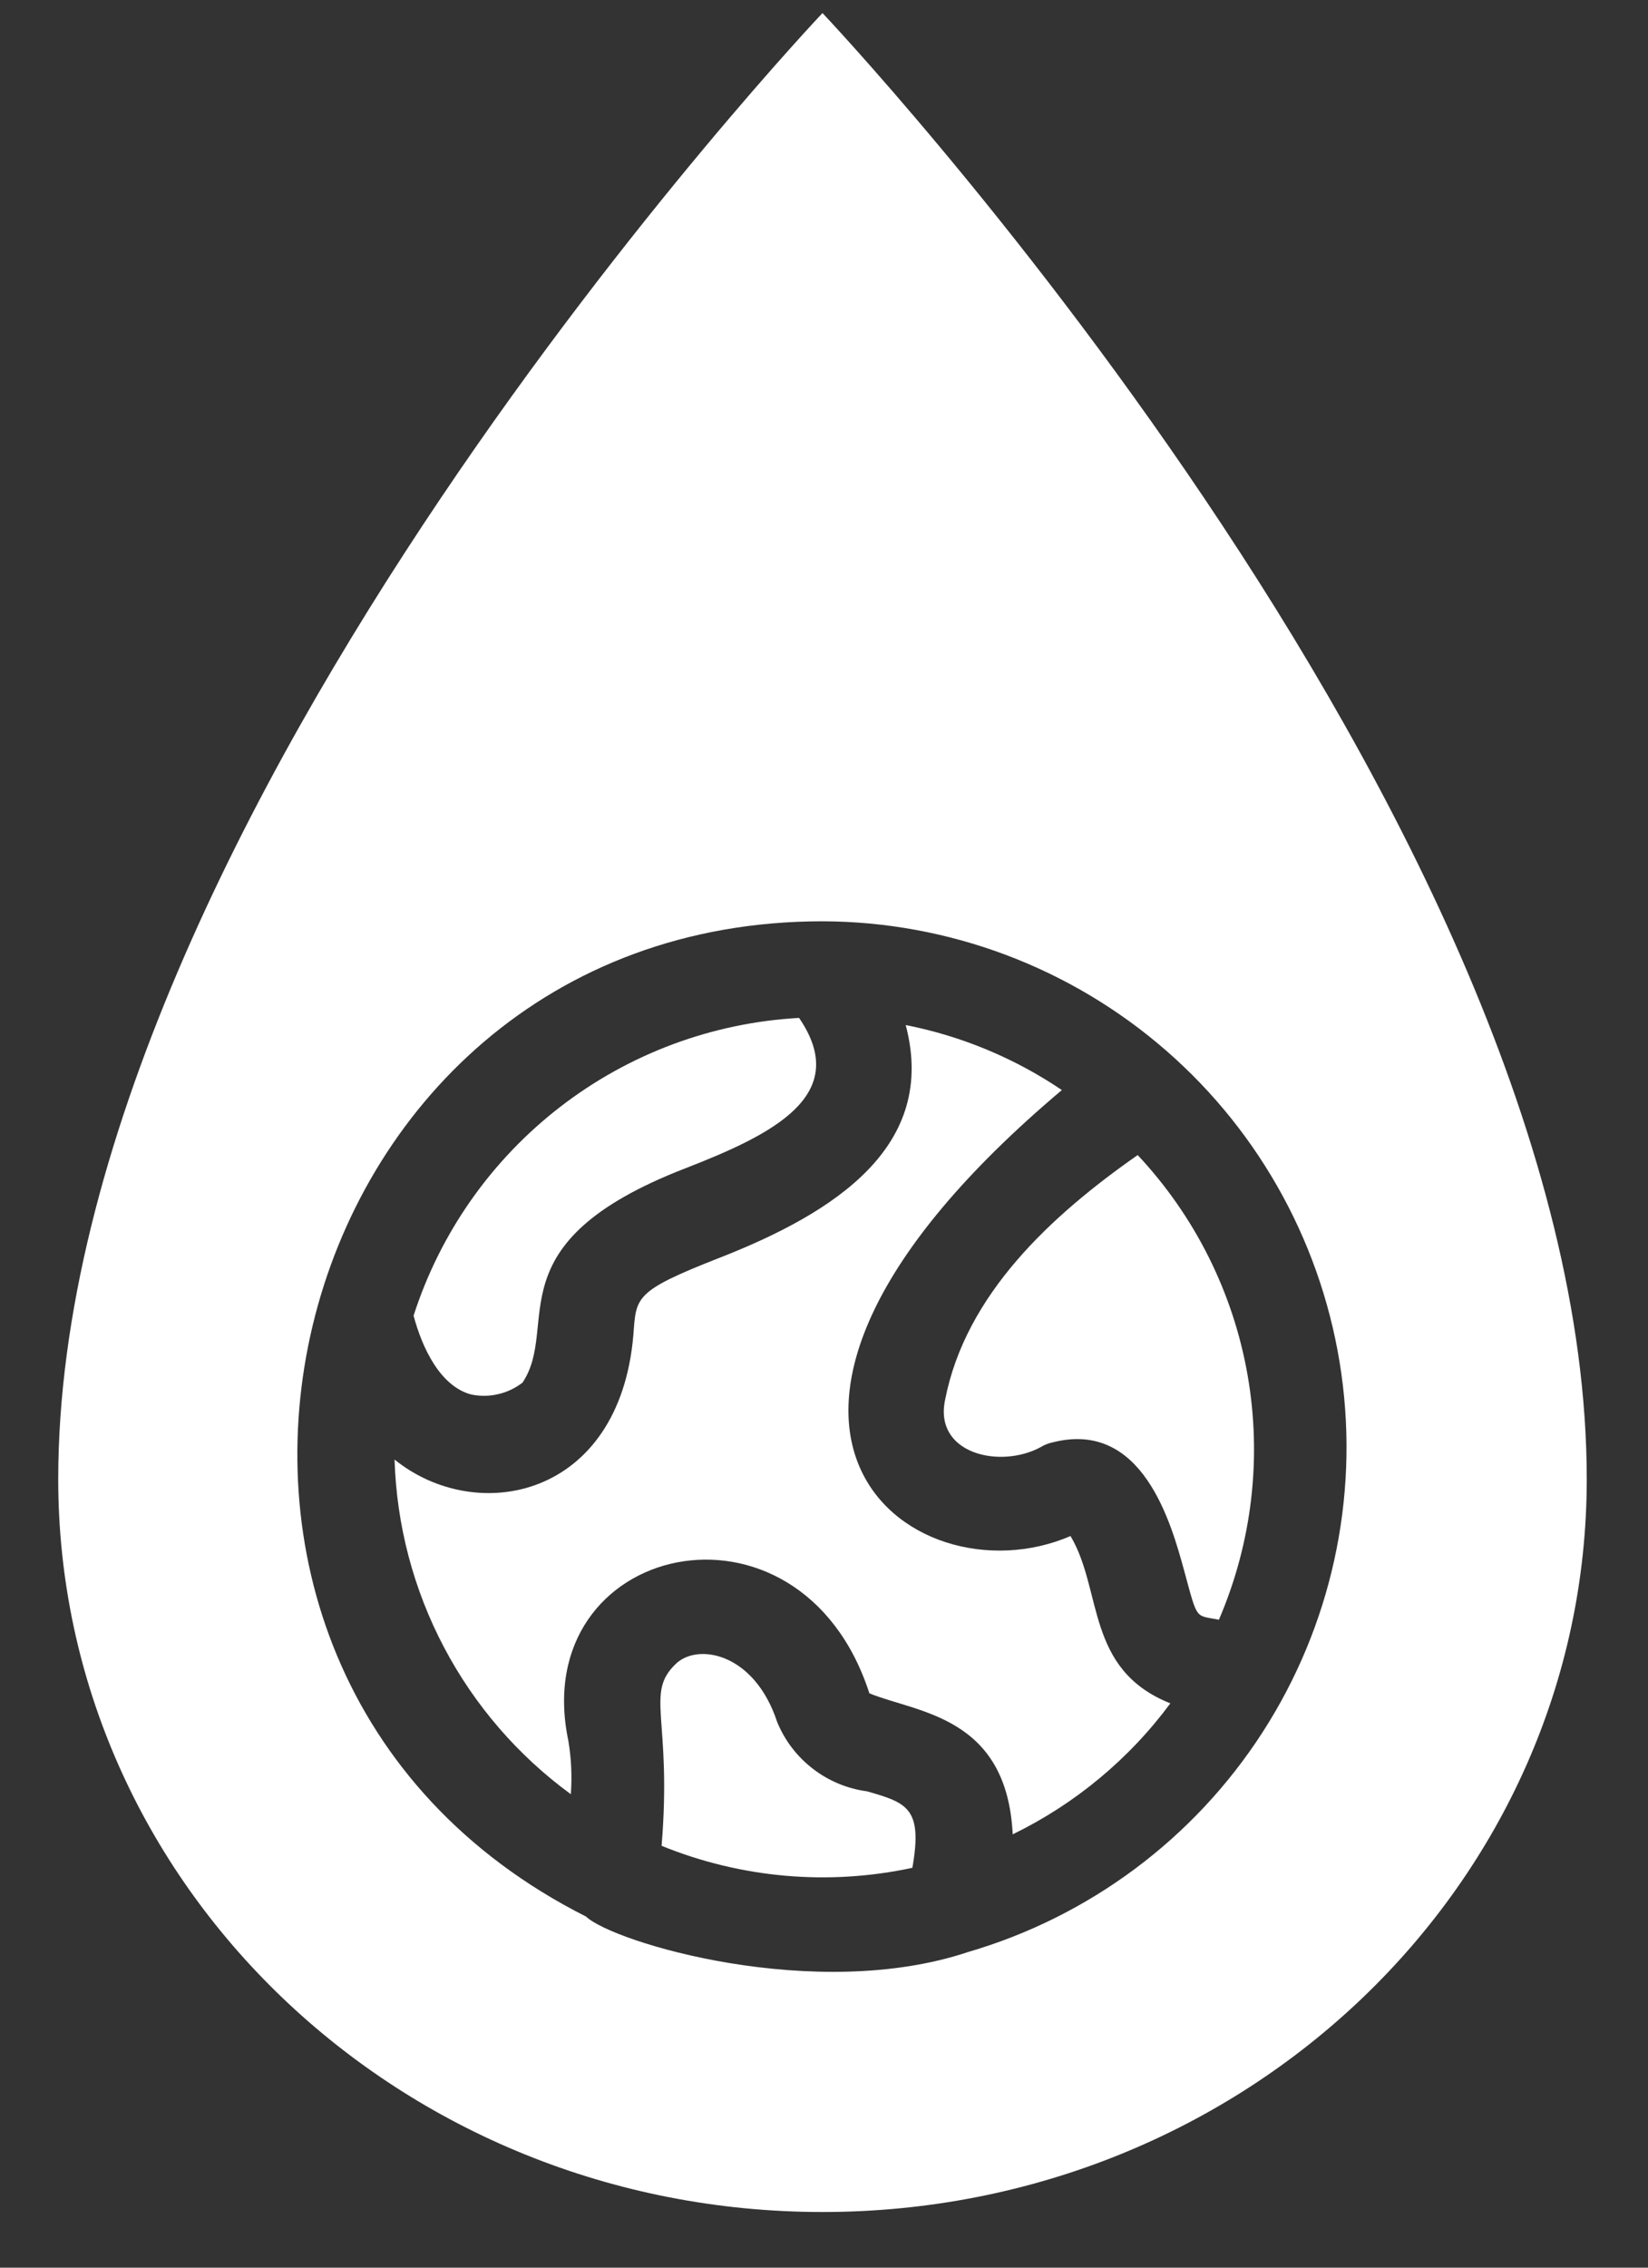
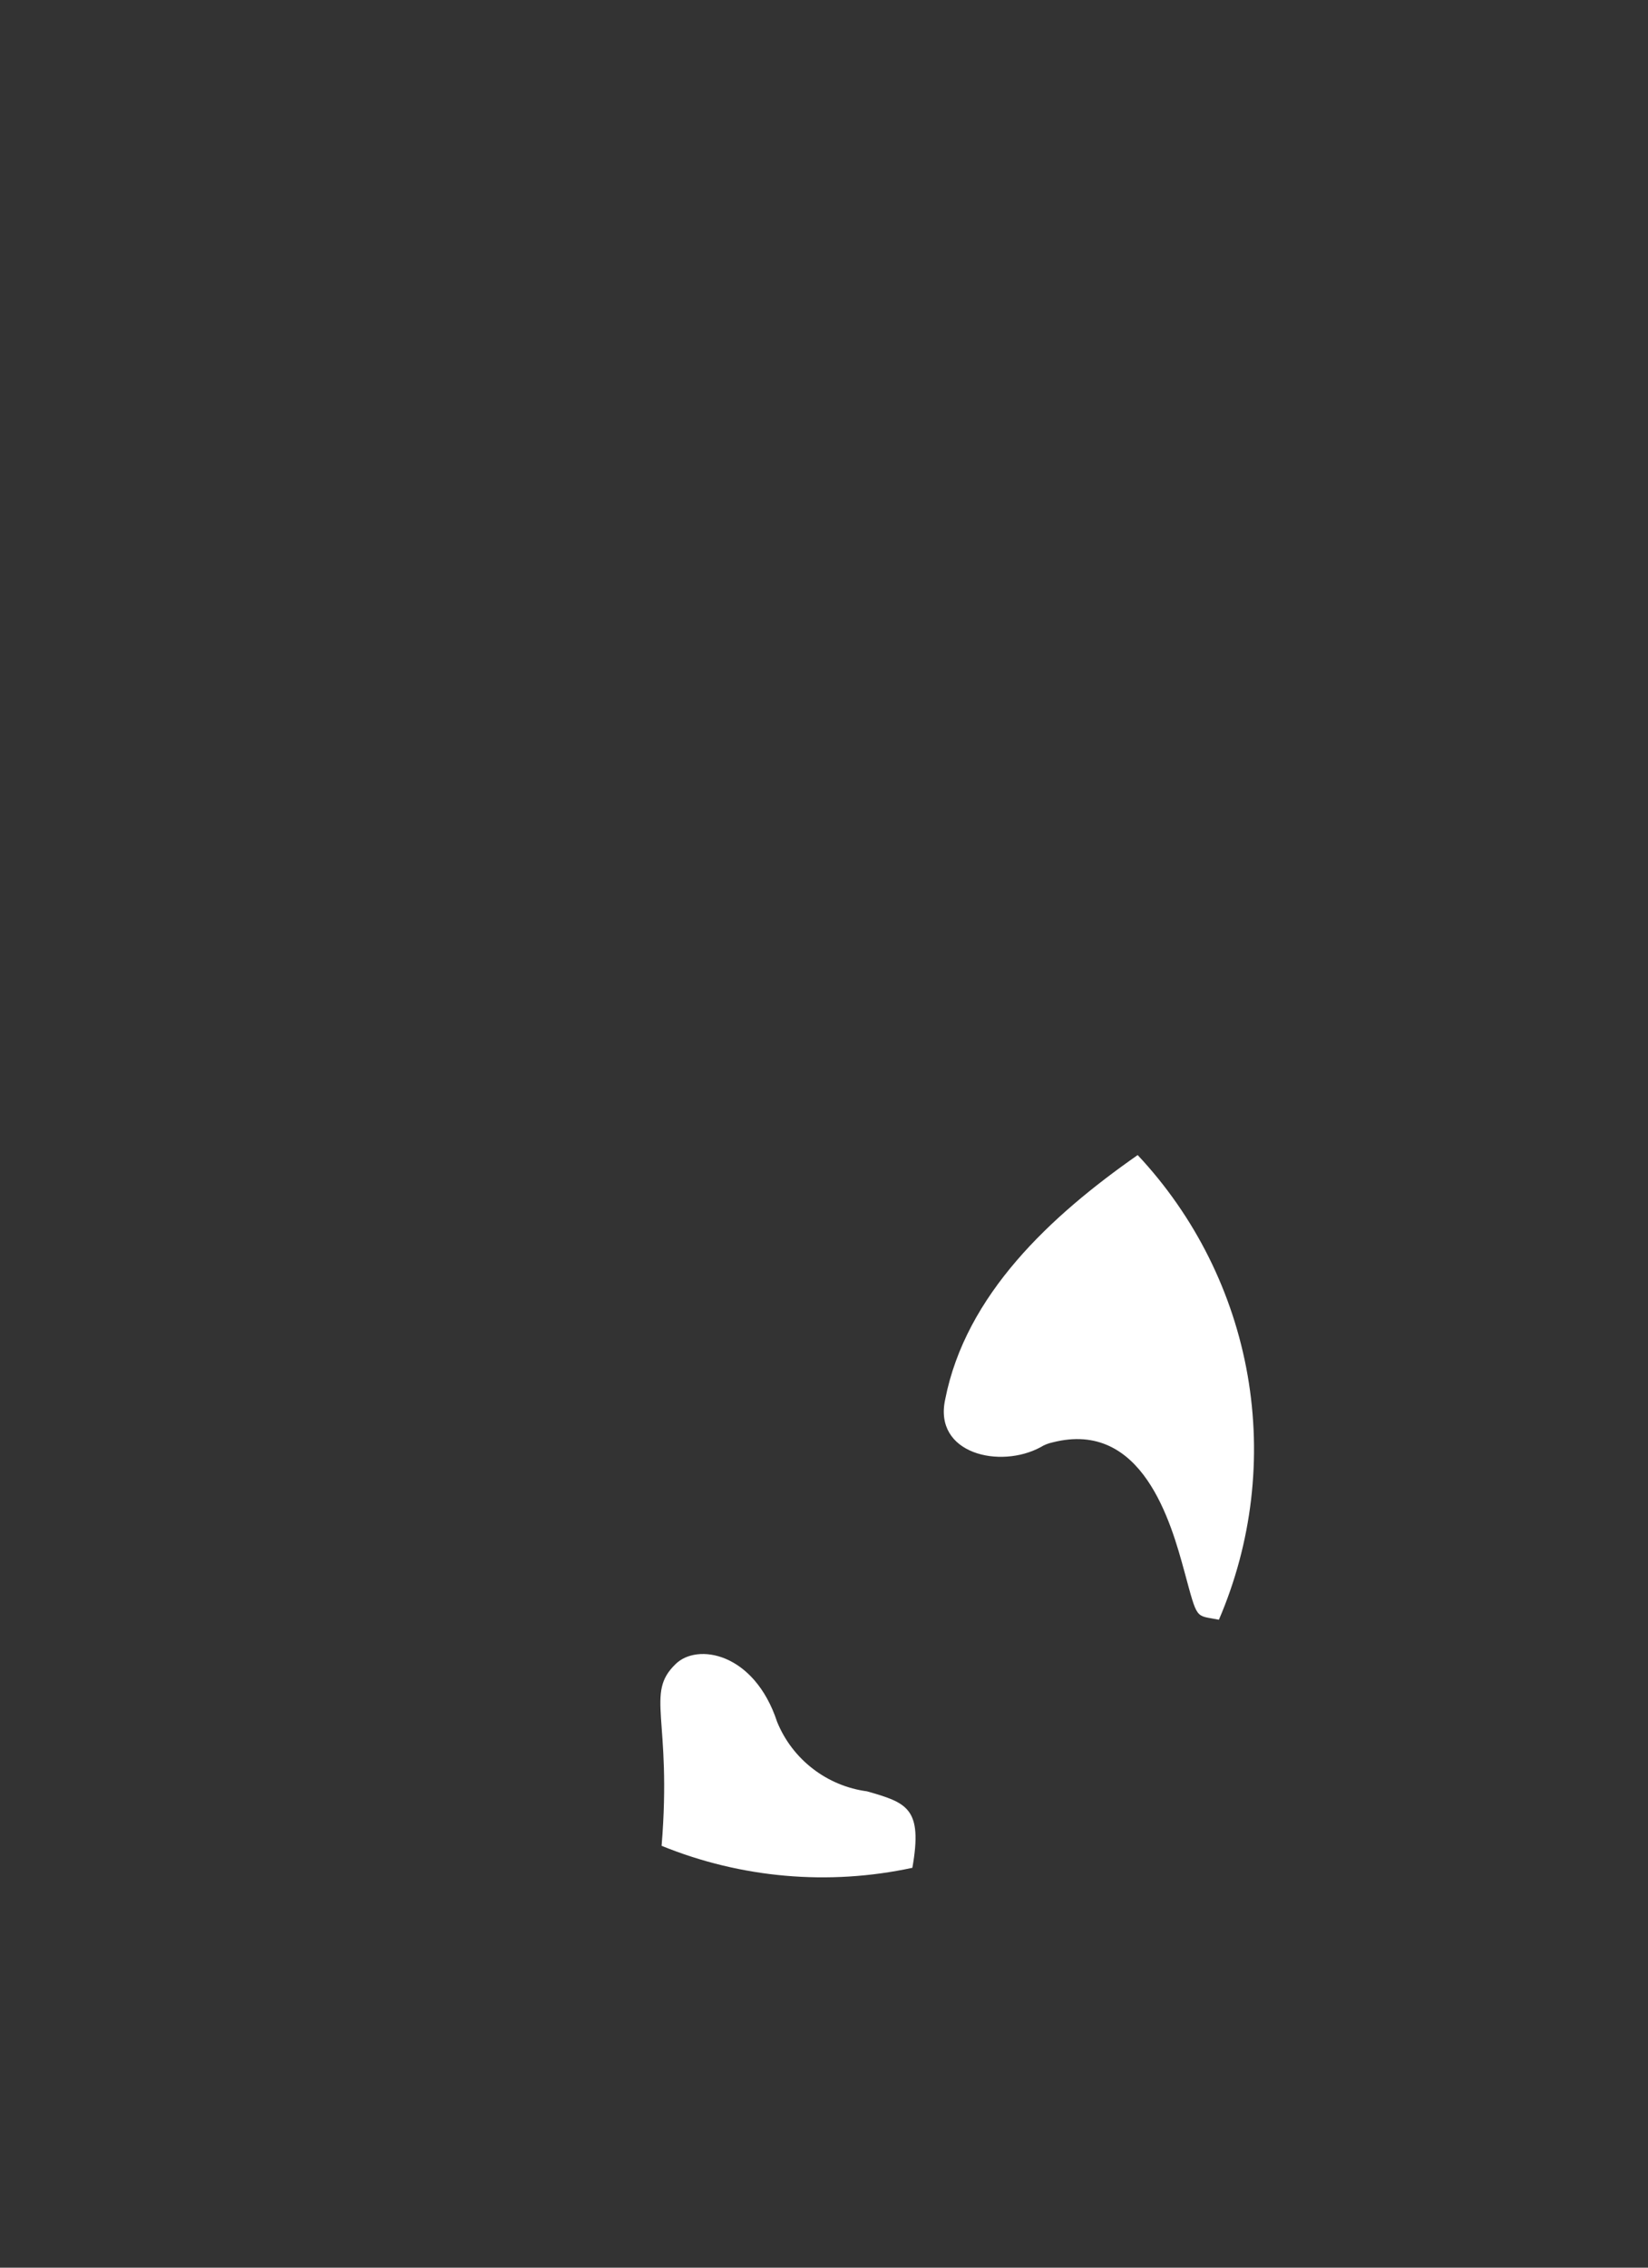
<svg xmlns="http://www.w3.org/2000/svg" width="24" height="33" viewBox="0 0 24 33" fill="none">
  <rect x="0" y="0" width="24" height="33" fill="#333333" stroke="none" />
  <path d="M12.626 26.068C12.339 26.03 12.066 25.916 11.837 25.739C11.607 25.562 11.428 25.328 11.318 25.059C10.984 24.044 10.15 23.905 9.837 24.218C9.391 24.649 9.788 25.004 9.635 26.861C10.792 27.332 12.065 27.444 13.287 27.181C13.44 26.312 13.21 26.235 12.626 26.068Z" fill="white" />
-   <path d="M15.59 22.353C13.252 23.362 9.725 20.698 15.464 15.863C14.777 15.399 14.003 15.077 13.19 14.917C13.656 16.677 12.167 17.644 10.476 18.305C9.231 18.792 9.266 18.875 9.224 19.425C9.023 21.804 6.943 22.207 5.746 21.24C5.775 22.194 6.021 23.128 6.466 23.972C6.911 24.816 7.542 25.547 8.313 26.11C8.332 25.852 8.32 25.593 8.278 25.338C7.666 22.444 11.652 21.526 12.661 24.642C13.357 24.927 14.664 24.969 14.748 26.694C15.655 26.253 16.443 25.599 17.044 24.788C15.805 24.294 16.063 23.146 15.59 22.353Z" fill="white" />
-   <path d="M6.865 20.294C6.994 20.32 7.128 20.319 7.256 20.288C7.385 20.259 7.505 20.201 7.61 20.12C8.166 19.286 7.157 18.096 9.975 17.004C11.248 16.51 12.409 15.94 11.637 14.813C10.373 14.883 9.16 15.334 8.158 16.108C7.155 16.882 6.411 17.941 6.023 19.146C6.149 19.619 6.413 20.176 6.865 20.294Z" fill="white" />
-   <path d="M11.978 0.19C11.978 0.19 0.848 11.926 0.848 21.526C0.848 27.418 5.829 32.19 11.978 32.19C18.128 32.19 23.108 27.418 23.108 21.526C23.108 11.926 11.978 0.19 11.978 0.19ZM14.1 28.406C11.874 29.15 8.931 28.267 8.535 27.891C1.335 24.259 3.971 13.407 11.978 13.407C13.818 13.412 15.595 14.08 16.983 15.289C18.371 16.497 19.276 18.166 19.534 19.988C19.792 21.81 19.384 23.664 18.386 25.21C17.388 26.756 15.866 27.89 14.1 28.406Z" fill="white" />
  <path d="M13.765 20.364C13.591 21.157 14.565 21.38 15.156 21.059C15.209 21.026 15.268 21.003 15.33 20.99C16.638 20.656 17.055 22.159 17.25 22.875C17.445 23.592 17.403 23.501 17.751 23.571C18.233 22.451 18.379 21.215 18.169 20.013C17.959 18.812 17.402 17.698 16.568 16.809C15.302 17.693 14.064 18.84 13.765 20.364Z" fill="white" />
</svg>